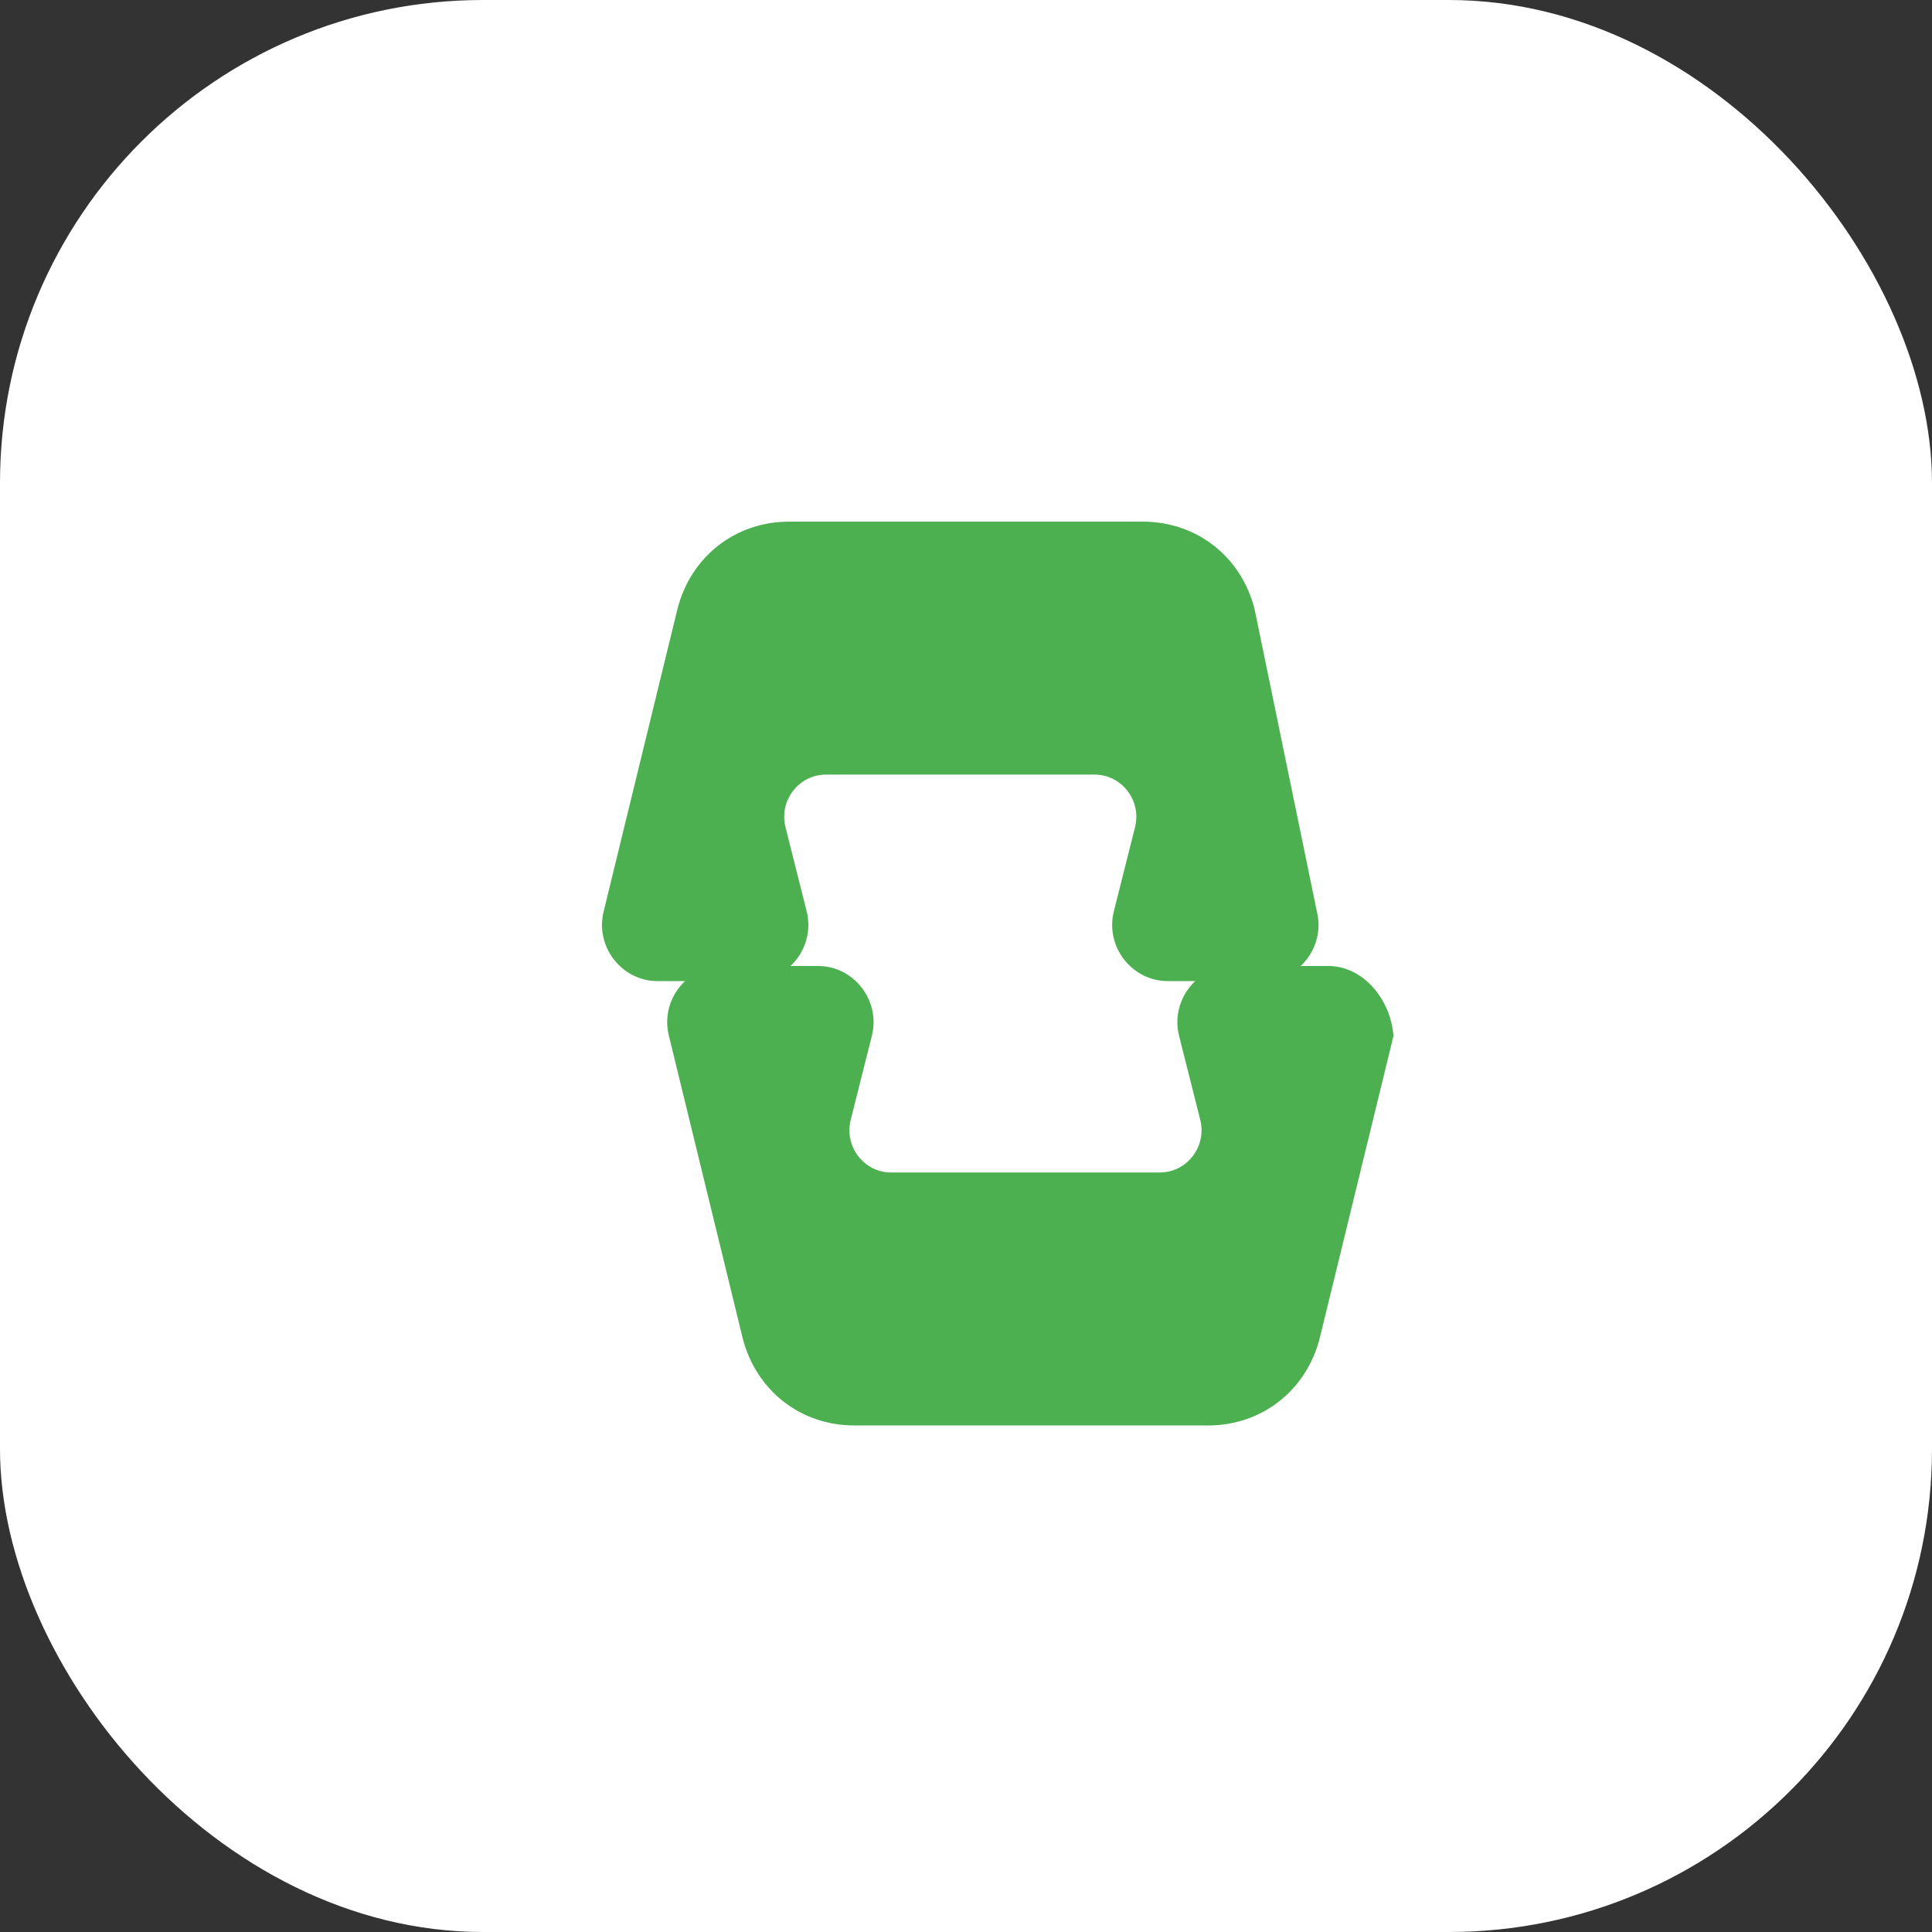
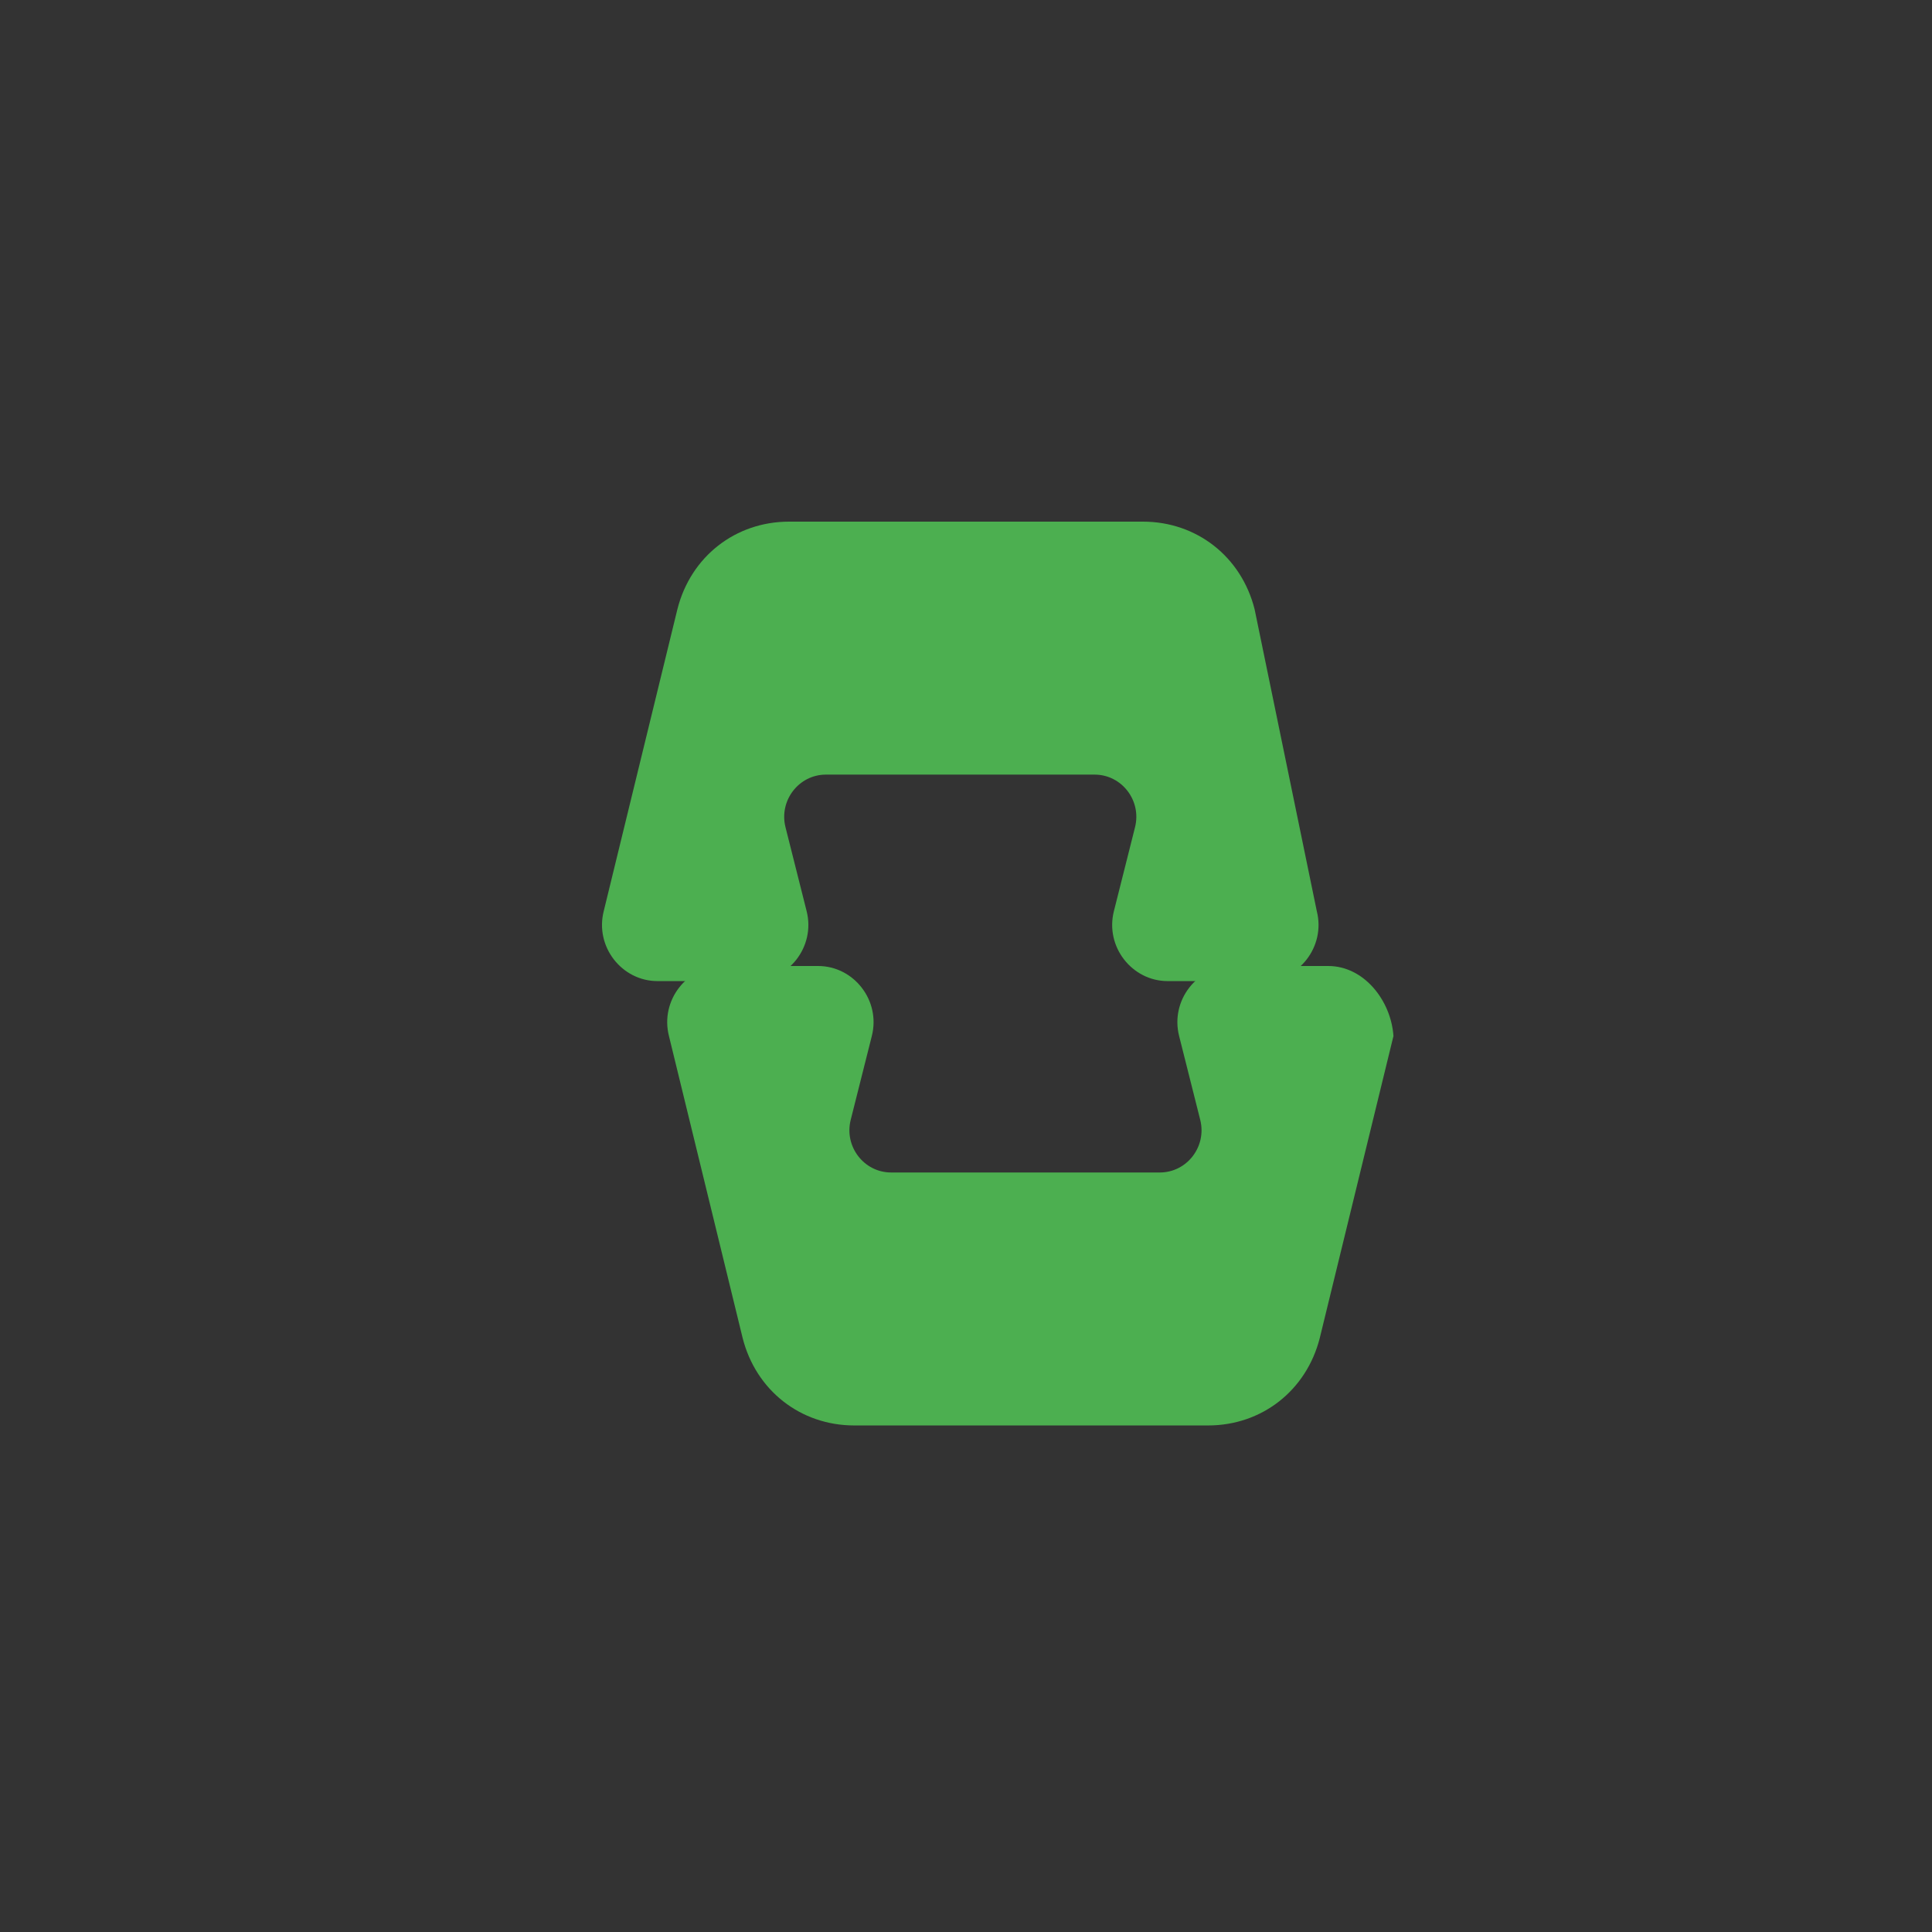
<svg xmlns="http://www.w3.org/2000/svg" width="32" height="32" viewBox="0 0 32 32">
  <rect x="0" y="0" width="32" height="32" fill="#333333" stroke="none" />
-   <rect width="32" height="32" rx="8" fill="#ffffff" />
  <path d="M20.78,10.09c-0.22-0.87-0.96-1.45-1.85-1.45H13.07c-0.89,0-1.63,0.58-1.85,1.45L10,15.09c-0.15,0.59,0.3,1.16,0.89,1.16   h1.58c0.59,0,1.04-0.57,0.89-1.16l-0.35-1.39c-0.11-0.44,0.22-0.87,0.67-0.87h4.45c0.45,0,0.78,0.43,0.67,0.87l-0.35,1.39   c-0.15,0.59,0.3,1.16,0.89,1.16h1.58c0.59,0,1.04-0.57,0.89-1.16L20.78,10.09z" fill="#4CAF50" />
  <path d="M22,16h-1.58c-0.59,0-1.04,0.57-0.89,1.16l0.35,1.39c0.11,0.44-0.22,0.87-0.67,0.87h-4.45   c-0.45,0-0.78-0.43-0.67-0.87l0.35-1.39C14.59,16.57,14.14,16,13.55,16h-1.58c-0.59,0-1.04,0.57-0.89,1.16l1.22,5   c0.22,0.87,0.96,1.45,1.85,1.45h5.86c0.89,0,1.63-0.58,1.85-1.45l1.22-5C23.04,16.57,22.59,16,22,16z" fill="#4CAF50" />
</svg>